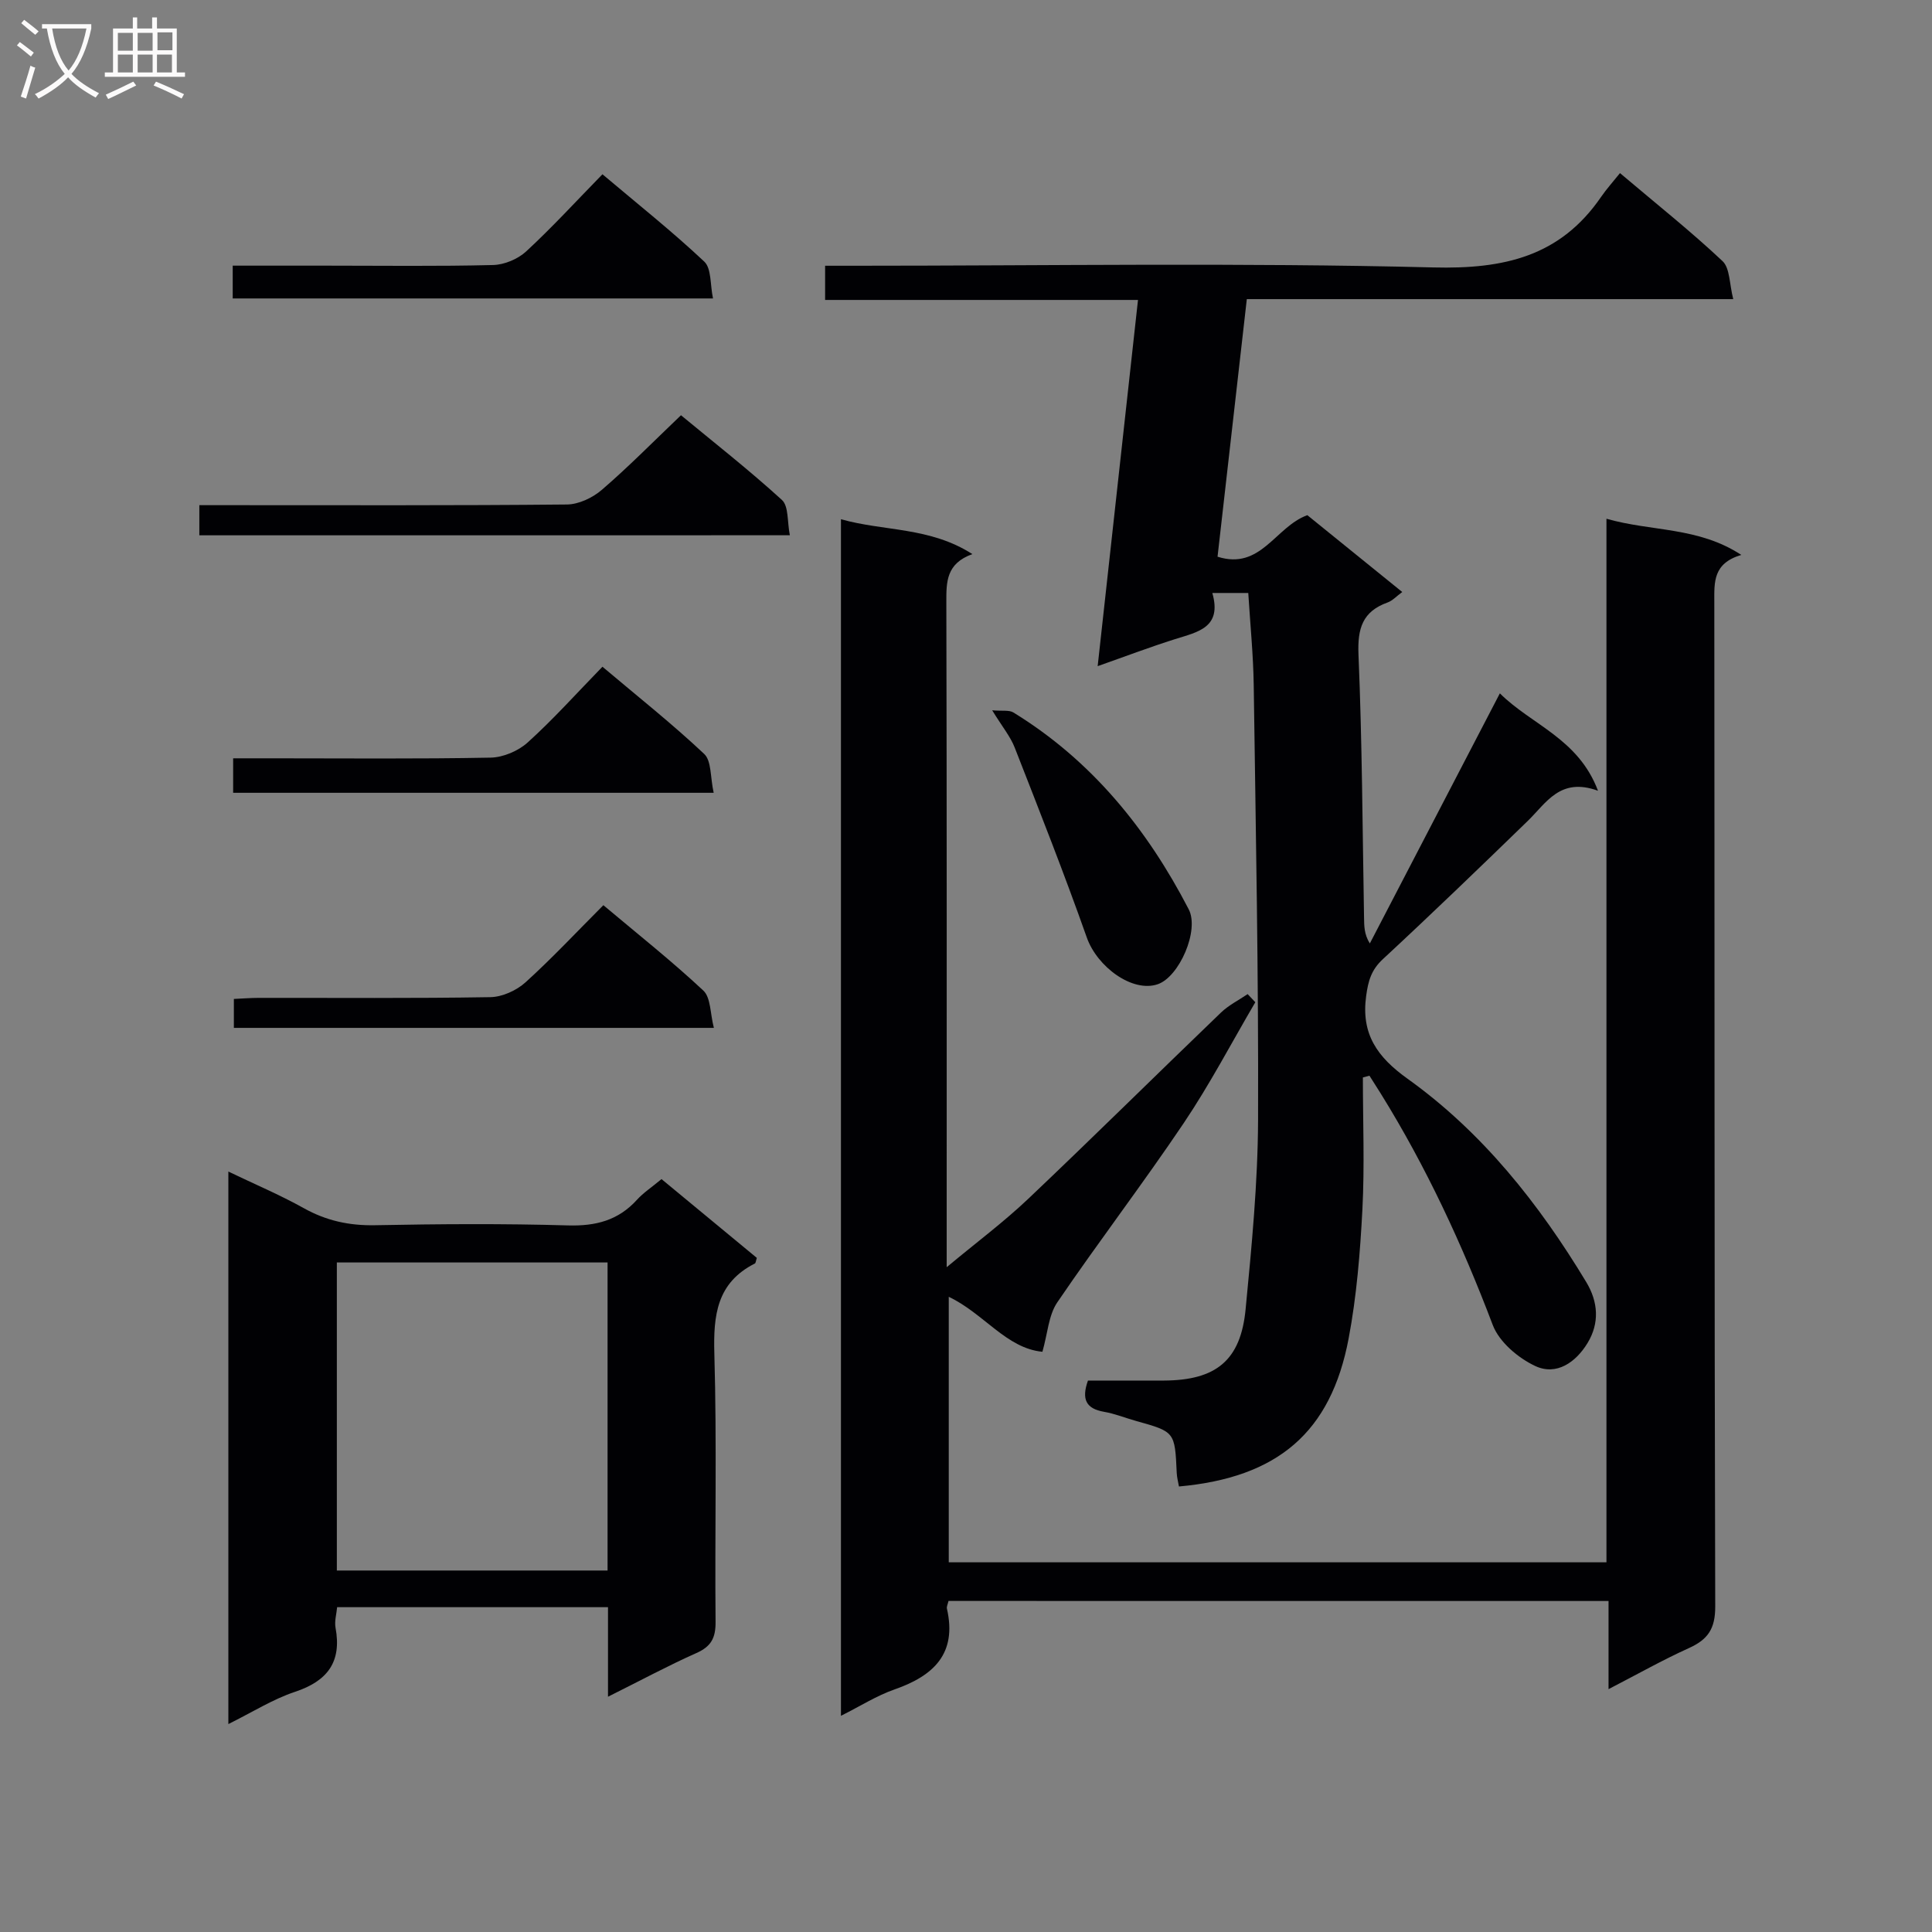
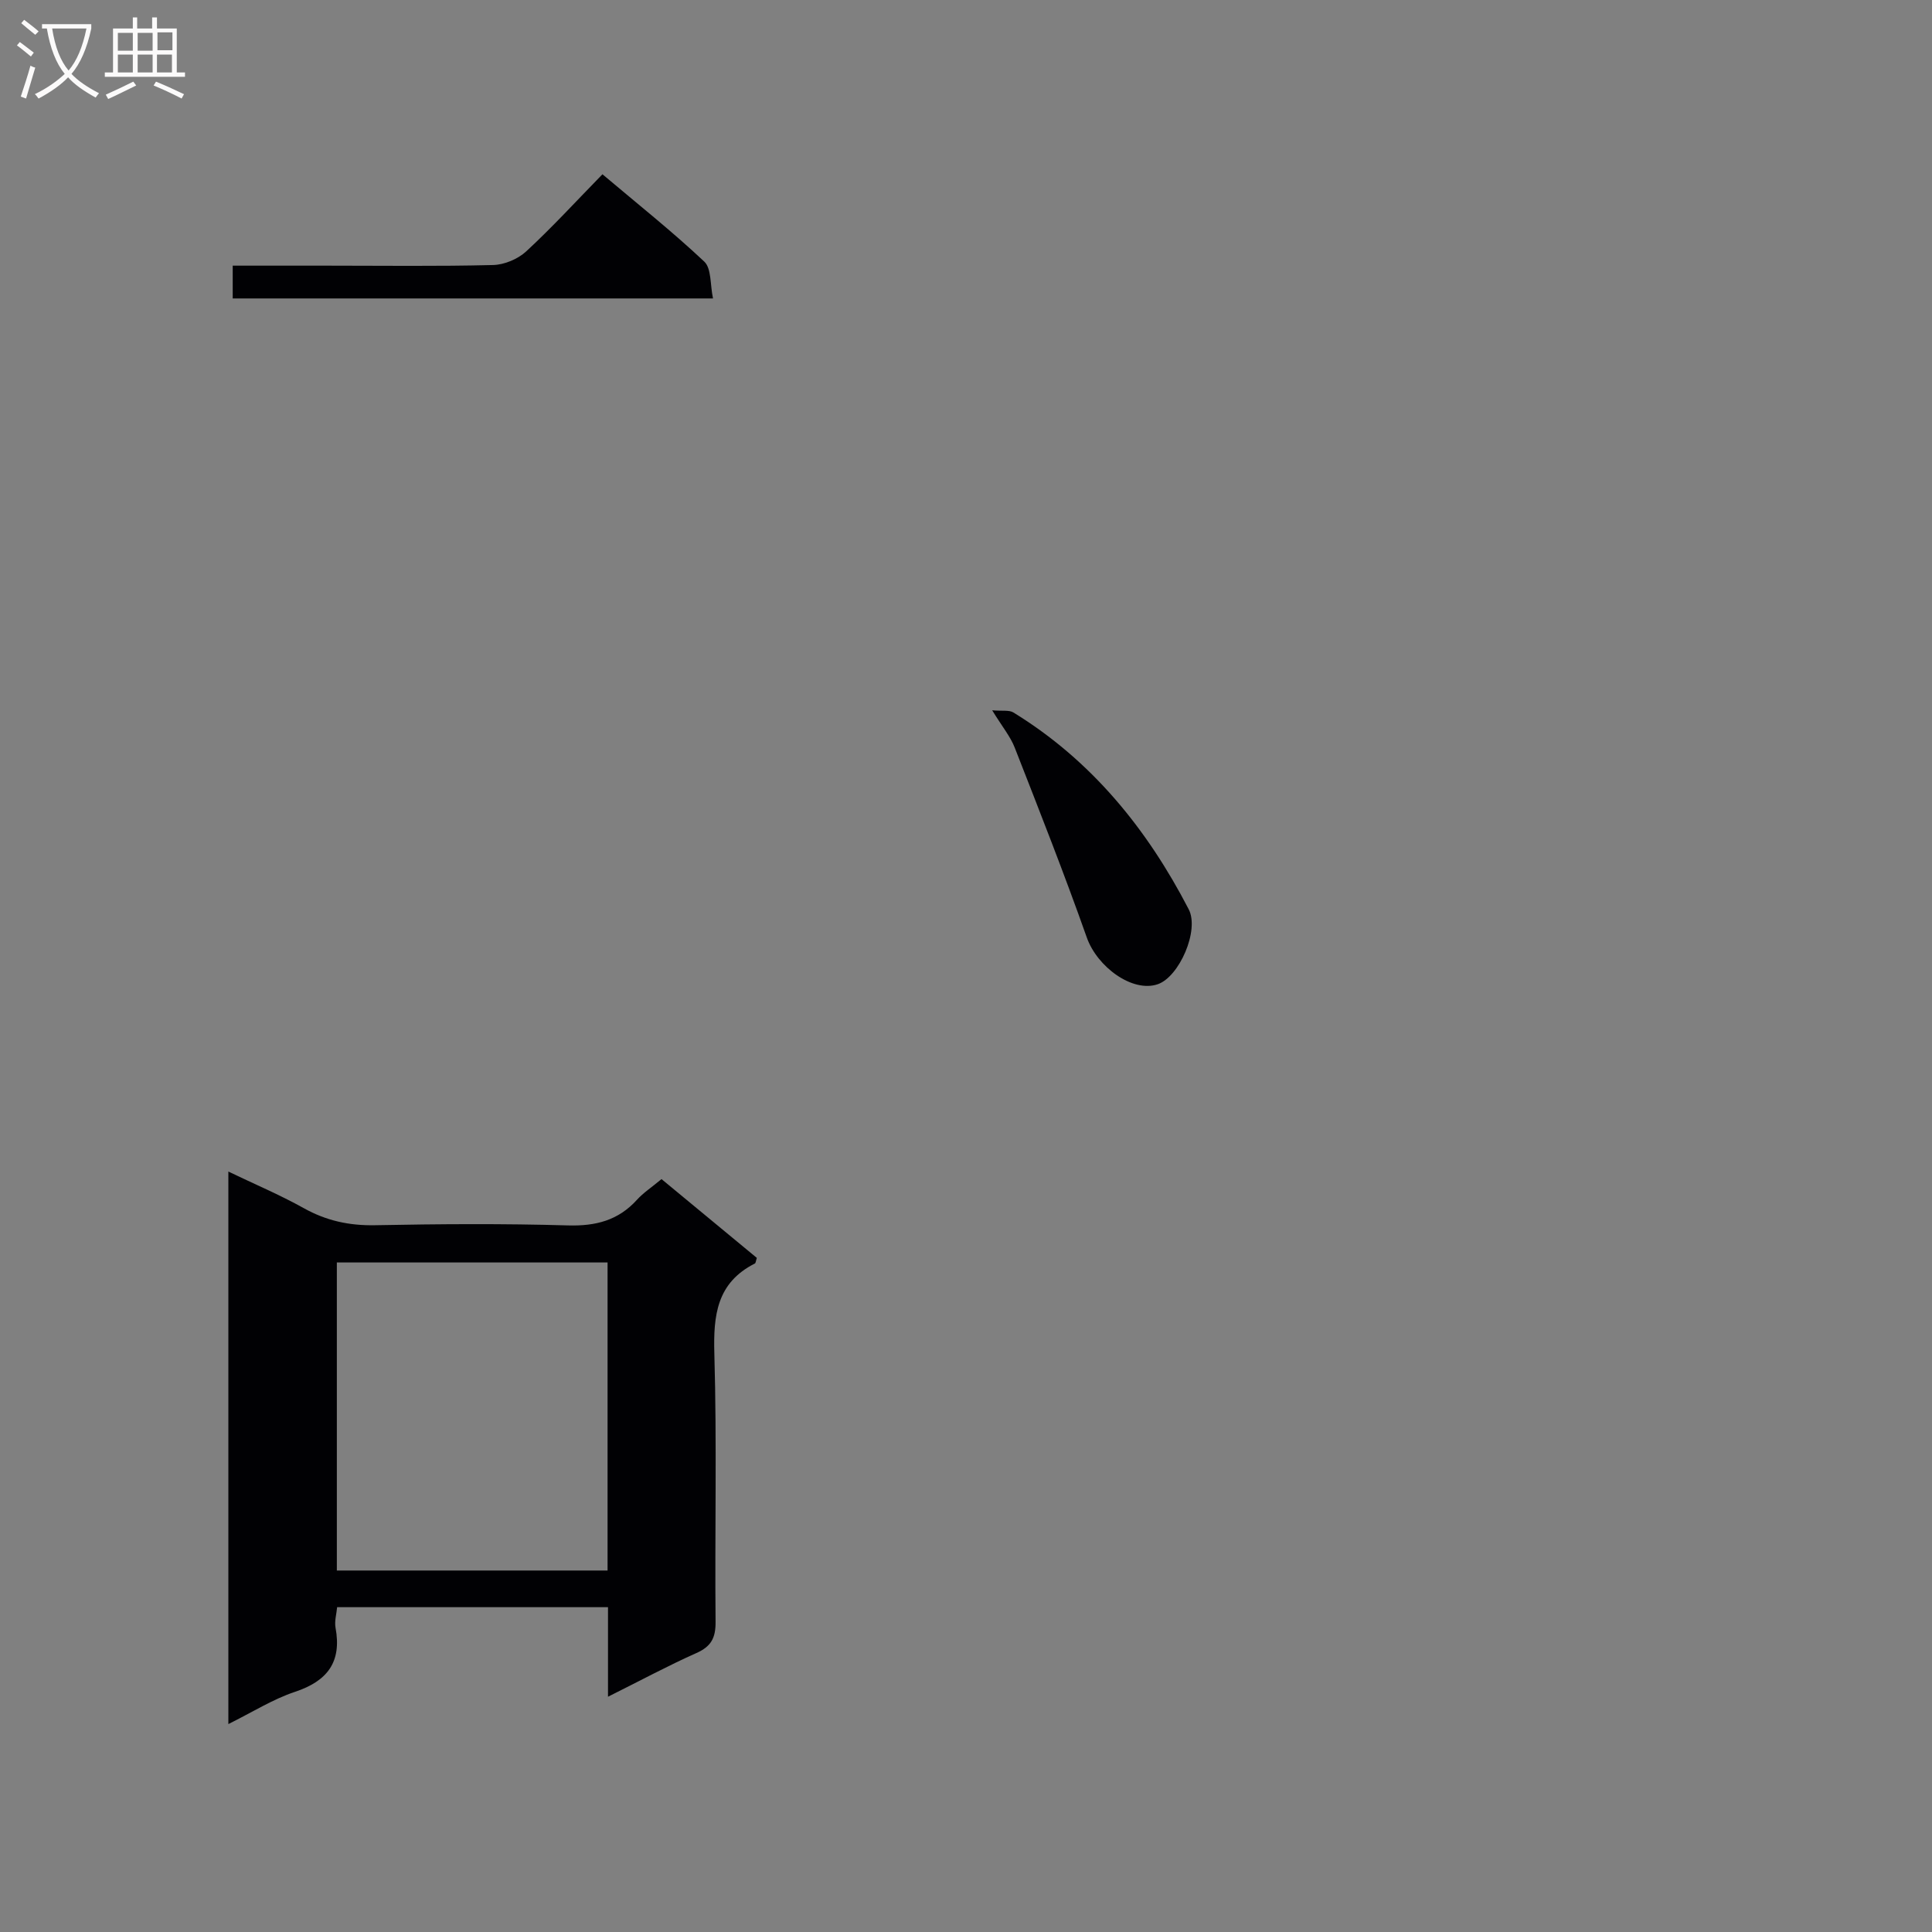
<svg xmlns="http://www.w3.org/2000/svg" enable-background="new 0 0 400 400" viewBox="0 0 400 400">
  <rect x="0" y="0" width="400" height="400" fill="#808080" stroke="none" />
  <g fill="#010104">
-     <path d="m196.38 331.46c-.15.66-.42 1.17-.33 1.59 2.13 9.32-2.74 13.9-10.85 16.73-3.7 1.29-7.09 3.46-11.09 5.46 0-82.66 0-164.71 0-247.74 8.94 2.53 18.39 1.56 27.21 7.22-5.43 1.96-5.4 5.75-5.39 9.95.11 43.66.07 87.32.07 130.98v6.71c6.17-5.14 11.83-9.36 16.91-14.18 13.41-12.72 26.55-25.73 39.88-38.54 1.59-1.53 3.67-2.56 5.52-3.82l1.59 1.68c-4.91 8.37-9.42 17-14.83 25.04-8.45 12.55-17.66 24.59-26.17 37.1-1.81 2.66-1.99 6.42-3.08 10.23-7.47-.71-12.13-7.94-19.39-11.38v54.97h136.17c0-71.65 0-143.35 0-216.06 9.47 2.7 18.97 1.64 27.92 7.49-5.88 1.74-5.6 5.64-5.59 9.76.07 69.32-.01 138.65.19 207.97.01 4.63-1.54 6.83-5.45 8.6-5.4 2.44-10.58 5.37-16.64 8.5 0-6.47 0-12.17 0-18.25-45.79-.01-91.02-.01-136.65-.01z" />
-     <path d="m282.17 223.08c0 9.12.37 18.26-.1 27.35-.47 8.93-1.19 17.92-2.85 26.69-3.68 19.46-14.69 28.8-35.13 30.64-.16-.92-.42-1.86-.46-2.81-.39-8.52-.38-8.51-8.37-10.74-2.23-.62-4.41-1.52-6.68-1.91-3.7-.64-4.72-2.56-3.33-6.47 5.15 0 10.45.02 15.75 0 10.76-.06 15.87-4.15 16.89-14.77 1.26-13.06 2.53-26.18 2.58-39.27.11-29.97-.48-59.95-.9-89.92-.09-6.26-.72-12.51-1.13-19.1-2.32 0-4.55 0-7.44 0 2.05 7.18-3.01 8.07-7.7 9.55-5.29 1.67-10.47 3.64-16.04 5.6 2.8-25.4 5.54-50.29 8.35-75.82-21.77 0-43.17 0-64.78 0 0-2.56 0-4.51 0-7.08h5.96c39.99 0 80.01-.66 119.98.35 14.62.37 26.26-2.27 34.73-14.62 1.12-1.63 2.45-3.1 3.9-4.91 7.69 6.51 14.72 12.09 21.23 18.22 1.55 1.46 1.41 4.73 2.22 7.87-33.98 0-67.06 0-100.71 0-2.05 18.03-4.05 35.6-6.06 53.33 8.99 2.85 11.94-6.19 18.59-8.6 6.3 5.1 12.85 10.4 19.65 15.91-1.18.86-2 1.79-3.02 2.16-5.22 1.87-6.26 5.38-6.04 10.78.76 18.13.83 36.28 1.15 54.42.03 1.74 0 3.49 1.2 5.4 8.87-17.07 17.75-34.15 26.92-51.78 6.57 6.54 16.24 9.34 20.32 20.17-7.85-2.87-10.7 2.52-14.56 6.26-9.91 9.62-19.84 19.2-29.97 28.59-2.4 2.22-3.04 4.48-3.47 7.61-1.09 7.94 2.32 12.69 8.58 17.17 15.51 11.11 27.18 25.84 36.98 42.08 2.49 4.12 2.78 8.5.28 12.62-2.42 3.99-6.43 6.83-10.83 4.77-3.55-1.66-7.47-4.98-8.8-8.49-6.33-16.69-13.78-32.76-23.19-47.92-.77-1.24-1.56-2.47-2.34-3.7-.46.11-.91.24-1.36.37z" />
    <path d="m125.88 351.29c0-6.63 0-12.41 0-18.54-18.75 0-37.17 0-56.08 0-.13 1.42-.58 2.9-.33 4.26 1.31 7.08-1.66 11.02-8.38 13.26-4.63 1.54-8.87 4.24-13.81 6.68 0-38.38 0-75.95 0-114.39 5.39 2.59 10.65 4.81 15.6 7.57 4.67 2.61 9.41 3.64 14.75 3.54 13.32-.26 26.66-.35 39.98.04 5.73.16 10.39-1.03 14.27-5.31 1.32-1.46 3.03-2.57 5.08-4.28 6.61 5.46 13.21 10.92 19.73 16.31-.19.59-.21 1.07-.41 1.17-7.89 3.99-8.61 10.72-8.38 18.72.53 18.48.08 36.98.25 55.47.03 3.31-.9 5.1-3.98 6.46-5.9 2.63-11.59 5.7-18.29 9.04zm-.09-89.91c-18.95 0-37.48 0-56.05 0v63.78h56.05c0-21.4 0-42.37 0-63.78z" />
-     <path d="m41.27 110.83c0-2.17 0-3.94 0-6.24h6.11c23.33 0 46.65.09 69.98-.14 2.45-.02 5.34-1.39 7.25-3.04 5.54-4.77 10.68-10 16.38-15.44 6.76 5.59 14.07 11.31 20.9 17.54 1.42 1.3 1.08 4.52 1.64 7.31-41.12.01-81.51.01-122.26.01z" />
-     <path d="m147.76 164.14c-33.86 0-66.55 0-99.49 0 0-2.36 0-4.44 0-7.14h7.88c15.14 0 30.29.15 45.42-.14 2.62-.05 5.74-1.38 7.69-3.15 5.29-4.78 10.07-10.12 15.47-15.67 7.33 6.19 14.47 11.84 21.07 18.06 1.53 1.44 1.24 4.82 1.96 8.04z" />
    <path d="m48.18 61.79c0-2.34 0-4.28 0-6.79h19.48c11.48 0 22.97.16 34.44-.13 2.33-.06 5.12-1.23 6.84-2.82 5.36-4.95 10.3-10.35 15.79-15.97 7.34 6.2 14.47 11.86 21.08 18.08 1.51 1.42 1.2 4.77 1.81 7.63-33.55 0-66.26 0-99.44 0z" />
-     <path d="m124.92 187.41c7.16 6.02 14.18 11.58 20.7 17.68 1.56 1.46 1.4 4.74 2.18 7.72-33.56 0-66.27 0-99.38 0 0-1.7 0-3.56 0-5.99 1.66-.07 3.42-.22 5.18-.22 15.97-.02 31.95.12 47.92-.15 2.47-.04 5.41-1.38 7.27-3.06 5.51-4.99 10.61-10.45 16.13-15.98z" />
    <path d="m205.42 147.06c2.09.19 3.5-.1 4.39.45 16.18 9.93 27.68 24.1 36.3 40.75 2.26 4.36-1.96 13.98-6.4 15.51-5.21 1.8-12.54-3.55-14.7-9.67-4.67-13.22-9.82-26.27-14.93-39.33-.88-2.26-2.52-4.23-4.66-7.71z" />
  </g>
  <path d="m6.4 11.7c-1-.8-1.9-1.6-2.9-2.3l.6-.7c.9.7 1.9 1.4 2.9 2.2zm-2.1 8.3c.7-2.1 1.4-4.2 2-6.4.2.1.6.3 1 .4-.7 2.3-1.3 4.4-1.9 6.4zm3-12.8c-1.1-.9-2.1-1.7-2.9-2.4l.6-.7c1 .8 2 1.5 3 2.4zm1.4-1.3v-.9h10.2v.9c-.9 4.2-2.3 7.3-4.1 9.4 1.3 1.4 3.2 2.7 5.7 4-.2.2-.4.5-.7.9-2.5-1.4-4.4-2.7-5.7-4.2-1.4 1.5-3.5 3-6.1 4.4 0 0 0 0-.1-.1-.3-.4-.5-.7-.7-.8 2.7-1.3 4.7-2.8 6.2-4.2-1.8-2.2-3-5.3-3.7-9.4zm9.2 0h-7.1c.6 3.8 1.7 6.7 3.4 8.7 1.7-2 2.9-4.8 3.7-8.7z" fill="#fbfafa" />
  <path d="m31.6 3.6h.9v2.3h4.1v9.1h1.7v.9h-16.6v-.9h1.7v-9.1h4.1v-2.3h.9v2.3h3.1v-2.3zm-4 13.3.6.8c-1.9.9-3.8 1.9-5.8 2.8-.2-.3-.3-.6-.5-.9 2-.9 3.9-1.8 5.7-2.7zm-3.2-10.1v3.7h3.1v-3.7zm0 4.5v3.7h3.1v-3.7zm4.1-4.5v3.7h3.1v-3.7zm0 4.5v3.7h3.1v-3.7zm9.1 9.1c-2.1-1.1-4.1-2-5.8-2.7l.5-.8c2.2.9 4.1 1.8 5.8 2.6zm-1.9-13.7h-3.1v3.7h3.1v-3.6zm-3.2 4.6v3.7h3.1v-3.7z" fill="#fbfafa" />
</svg>